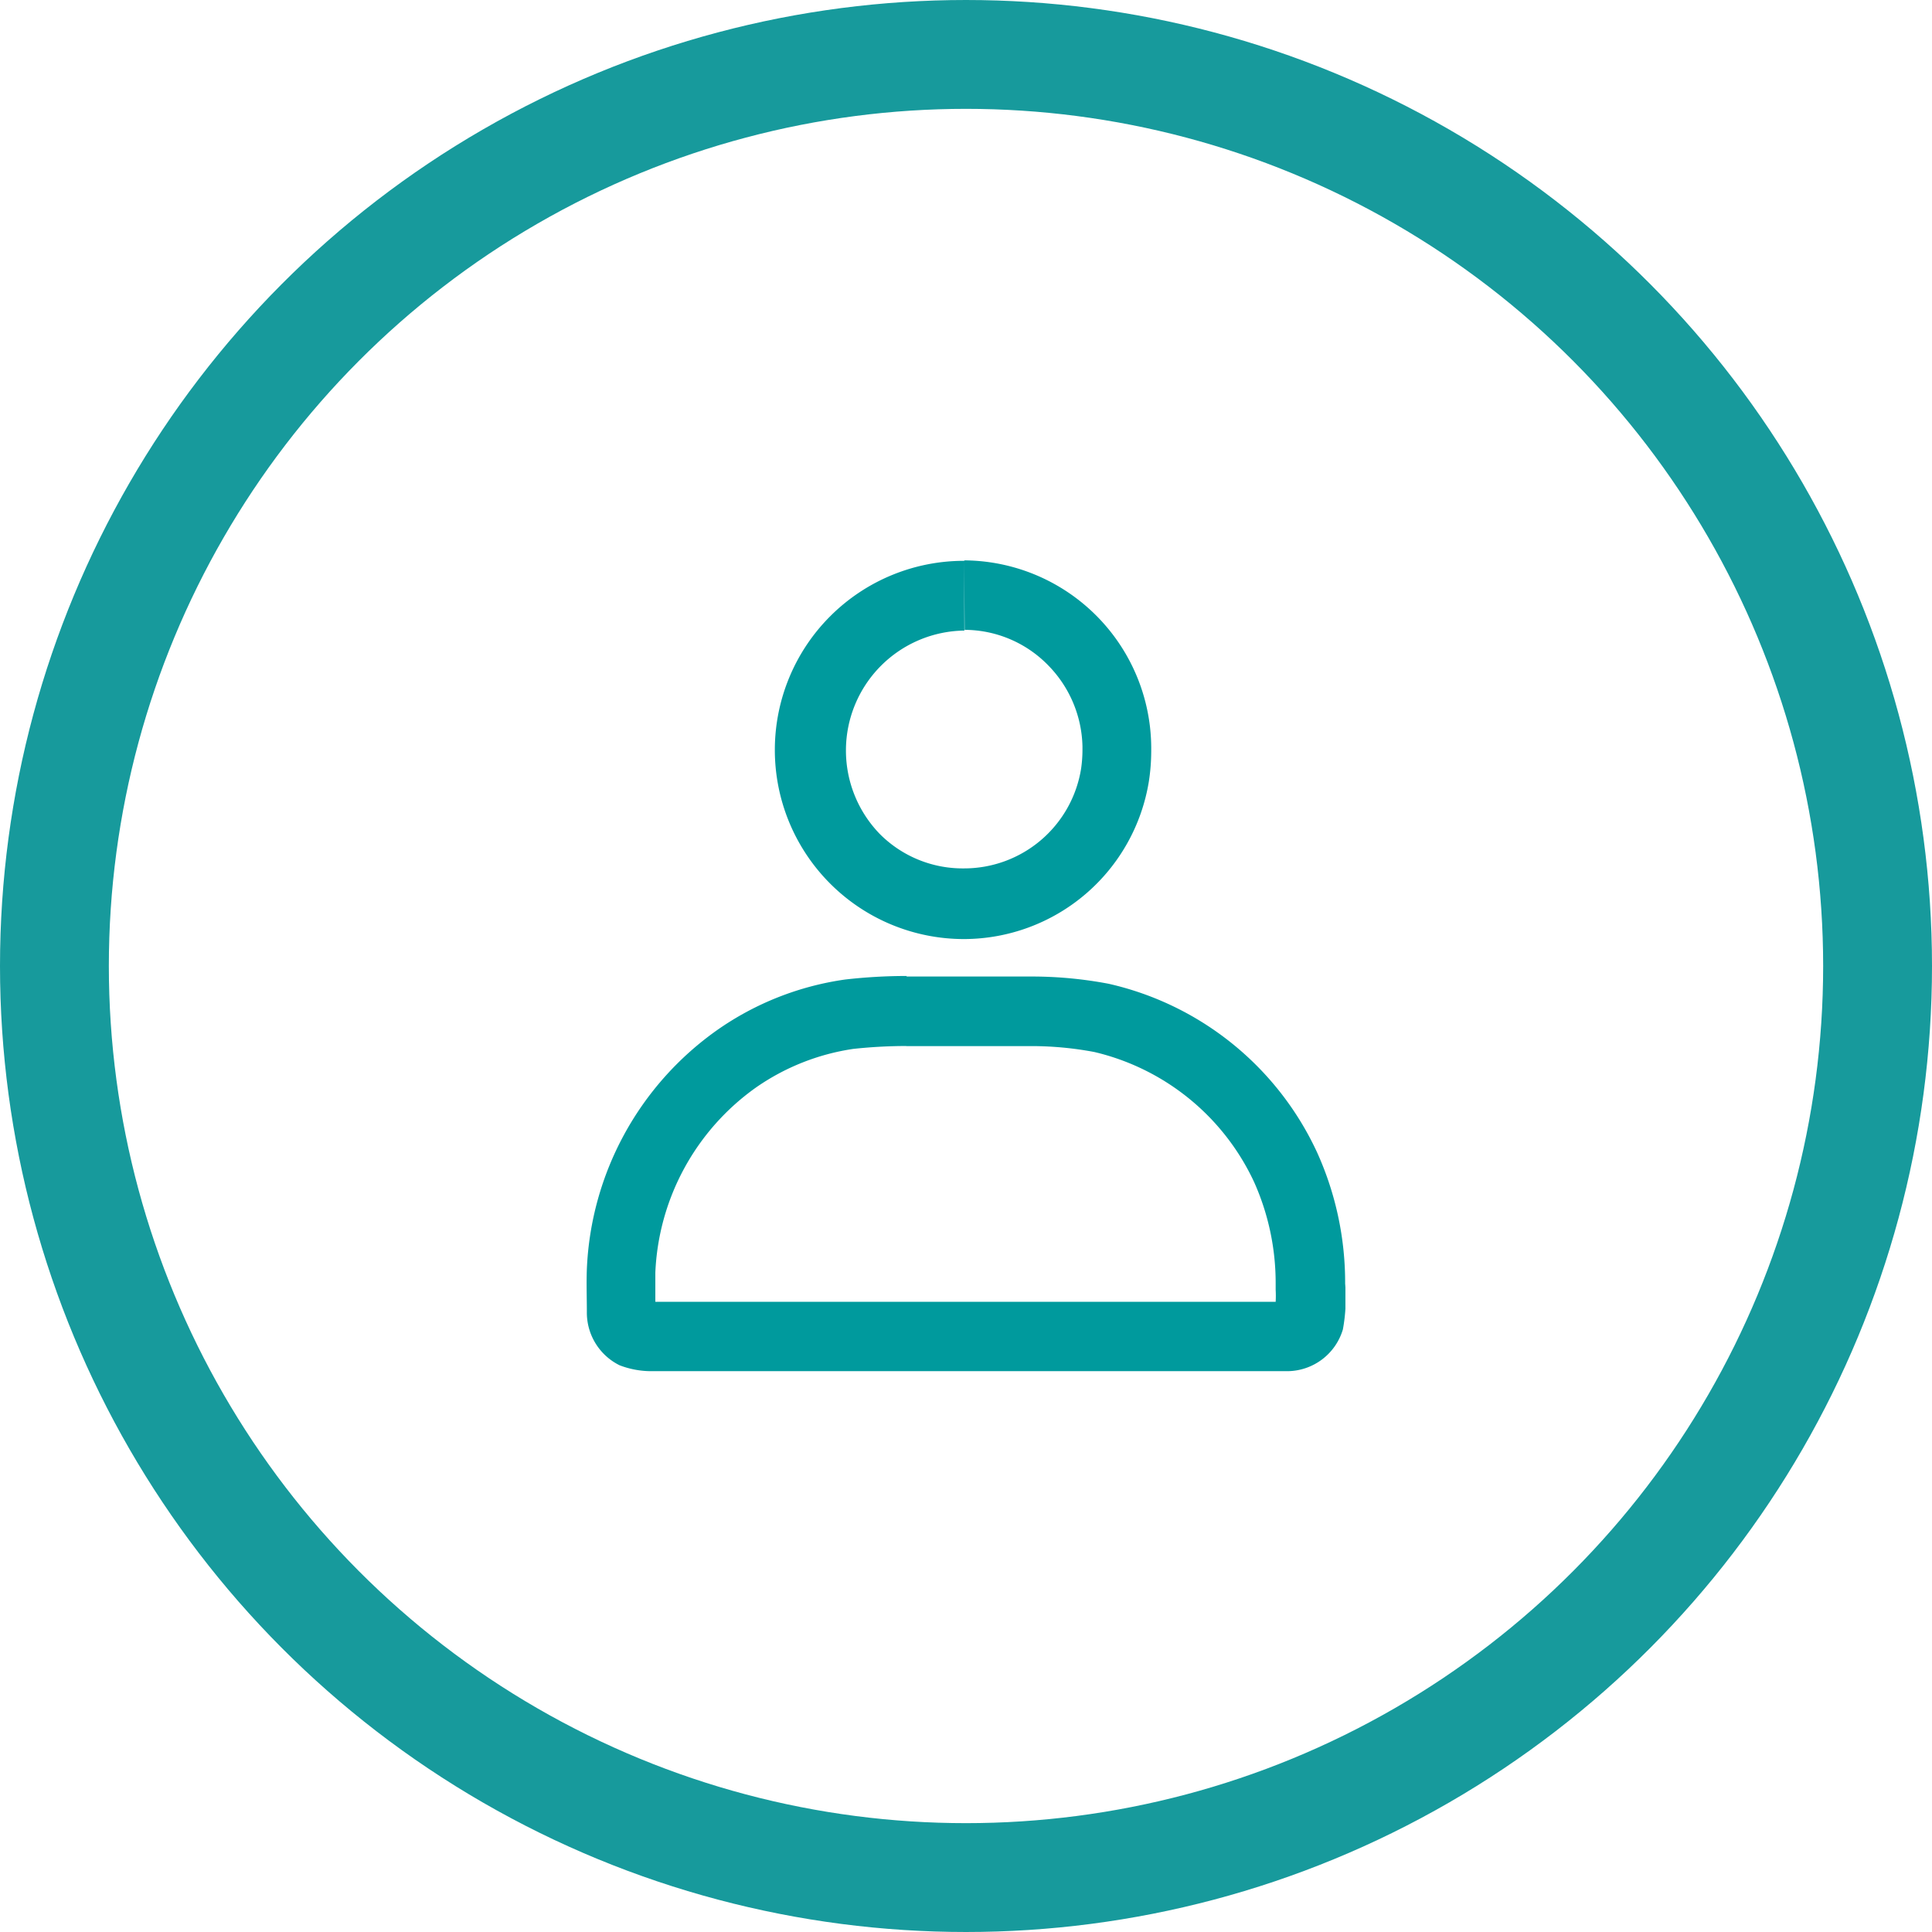
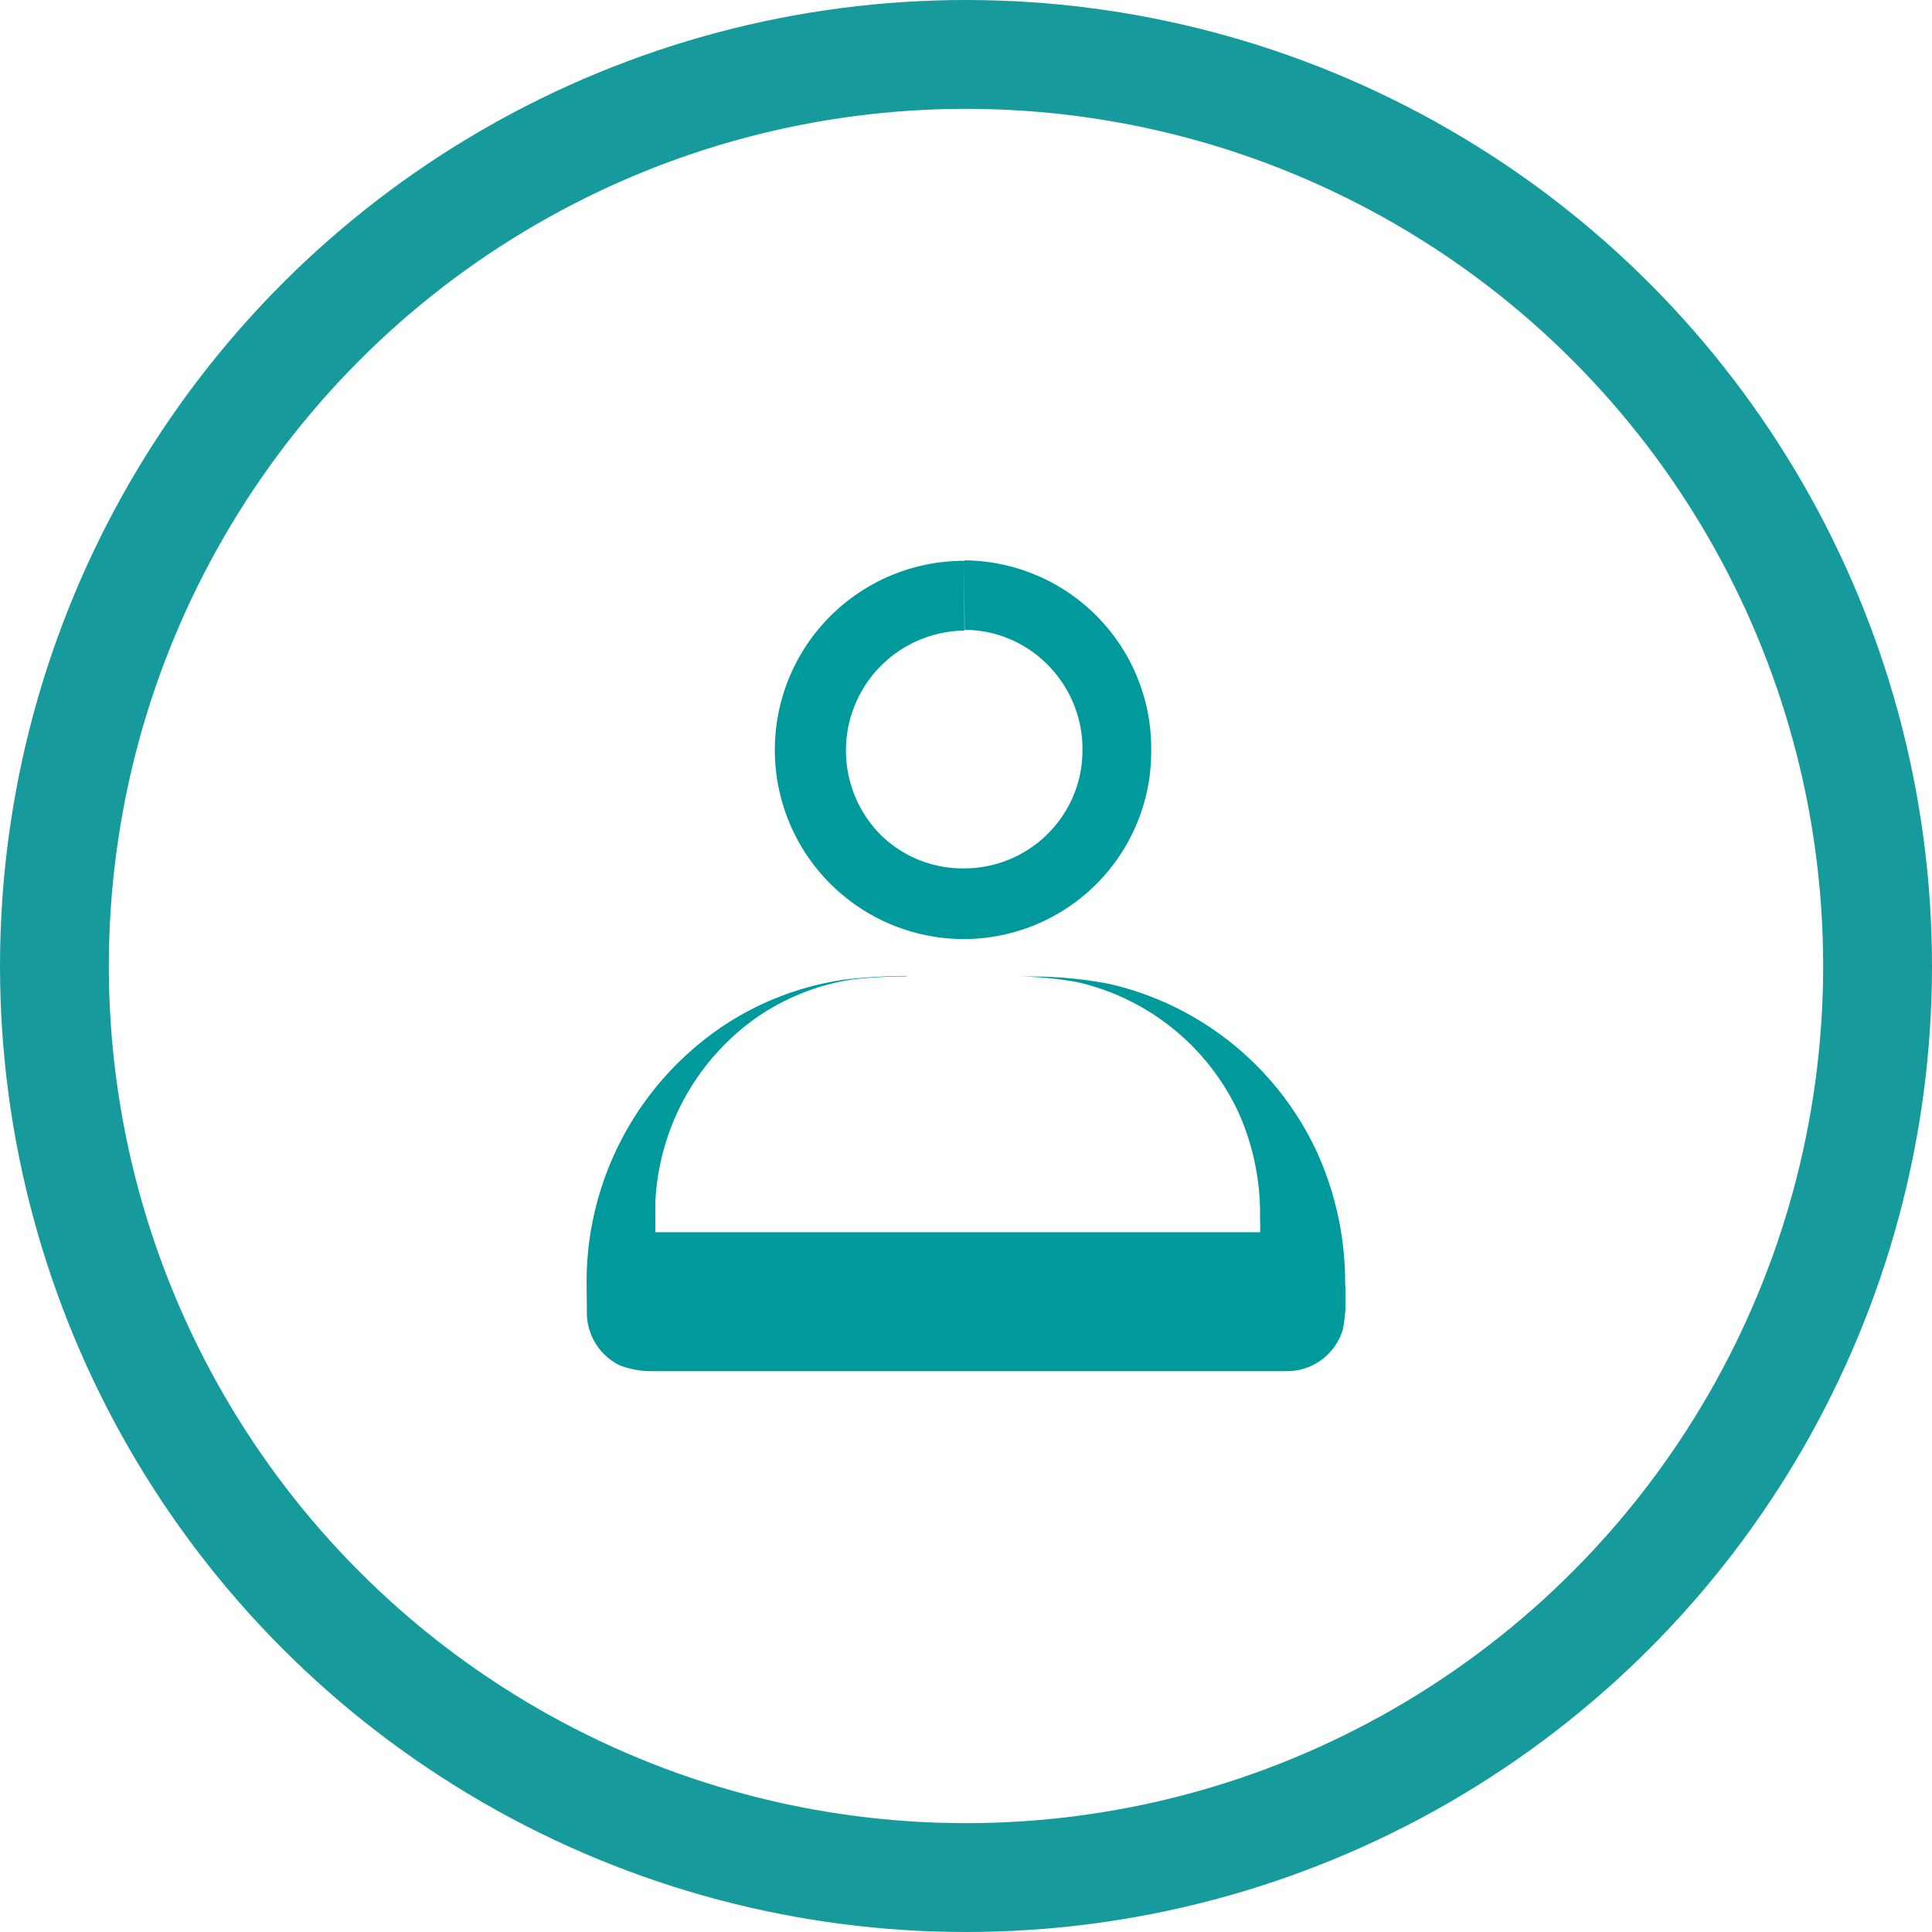
<svg xmlns="http://www.w3.org/2000/svg" id="Capa_1" data-name="Capa 1" viewBox="0 0 213 213">
  <defs>
    <style>.cls-1,.cls-2{fill:none;}.cls-2{stroke:#179a9c;stroke-width:12px;}.cls-3{clip-path:url(#clip-path);}.cls-4{fill:#009a9d;}</style>
    <clipPath id="clip-path">
      <rect class="cls-1" x="64.66" y="61.83" width="83.67" height="89.34" />
    </clipPath>
  </defs>
  <g id="Group_311" data-name="Group 311">
    <g id="Ellipse_19" data-name="Ellipse 19">
-       <circle class="cls-1" cx="106.5" cy="106.5" r="106.5" />
      <circle class="cls-2" cx="106.5" cy="106.5" r="100.5" />
    </g>
  </g>
  <g class="cls-3">
    <path class="cls-4" d="M106.32,61.83a20.85,20.85,0,0,0-.09,41.7h.09a20.69,20.69,0,0,0,20.35-17.44,21.88,21.88,0,0,0,.25-3.24.25.25,0,0,0,0-.07,20.74,20.74,0,0,0-20.54-21h-.08m0,0,.05,7.66a12.91,12.91,0,0,1,9.21,3.91,13.16,13.16,0,0,1,3.78,8.93v.46a14.51,14.51,0,0,1-.15,2,13.06,13.06,0,0,1-12.93,11A12.9,12.9,0,0,1,97.05,92a13.22,13.22,0,0,1,9.27-22.48Z" />
-     <path class="cls-4" d="M100,107.6a60,60,0,0,0-6.82.39,32.49,32.49,0,0,0-14.08,5.55A34,34,0,0,0,64.7,139.91c-.06,1.59,0,3.17,0,4.73a6.47,6.47,0,0,0,3.61,5.88,9.73,9.73,0,0,0,3.49.65c.28,0,.56,0,.83,0h69.34a6.43,6.43,0,0,0,6.08-4.6,19,19,0,0,0,.25-5.05,34.79,34.79,0,0,0-3.07-14.42,33.46,33.46,0,0,0-23-18.64,45.32,45.32,0,0,0-8.46-.8c-.41,0-.82,0-1.23,0H101.91c-.65,0-1.3,0-2,0m0,7.67,1.72,0h12.08a37.48,37.48,0,0,1,6.93.65,26,26,0,0,1,17.61,14.31,27.24,27.24,0,0,1,2.39,11.21v.35l0,.35a11.63,11.63,0,0,1,0,1.32H72.25v-.05c0-1.13,0-2.21,0-3.18a26.4,26.4,0,0,1,11.09-20.39,25.18,25.18,0,0,1,10.73-4.26,55,55,0,0,1,5.87-.32" />
+     <path class="cls-4" d="M100,107.6a60,60,0,0,0-6.82.39,32.49,32.49,0,0,0-14.08,5.55A34,34,0,0,0,64.7,139.91c-.06,1.59,0,3.17,0,4.73a6.47,6.47,0,0,0,3.61,5.88,9.73,9.73,0,0,0,3.49.65c.28,0,.56,0,.83,0h69.34a6.43,6.43,0,0,0,6.08-4.6,19,19,0,0,0,.25-5.05,34.79,34.79,0,0,0-3.07-14.42,33.46,33.46,0,0,0-23-18.64,45.32,45.32,0,0,0-8.46-.8c-.41,0-.82,0-1.23,0H101.91c-.65,0-1.3,0-2,0h12.08a37.48,37.48,0,0,1,6.93.65,26,26,0,0,1,17.61,14.31,27.24,27.24,0,0,1,2.39,11.21v.35l0,.35a11.63,11.63,0,0,1,0,1.32H72.25v-.05c0-1.13,0-2.21,0-3.18a26.4,26.4,0,0,1,11.09-20.39,25.18,25.18,0,0,1,10.73-4.26,55,55,0,0,1,5.87-.32" />
  </g>
</svg>